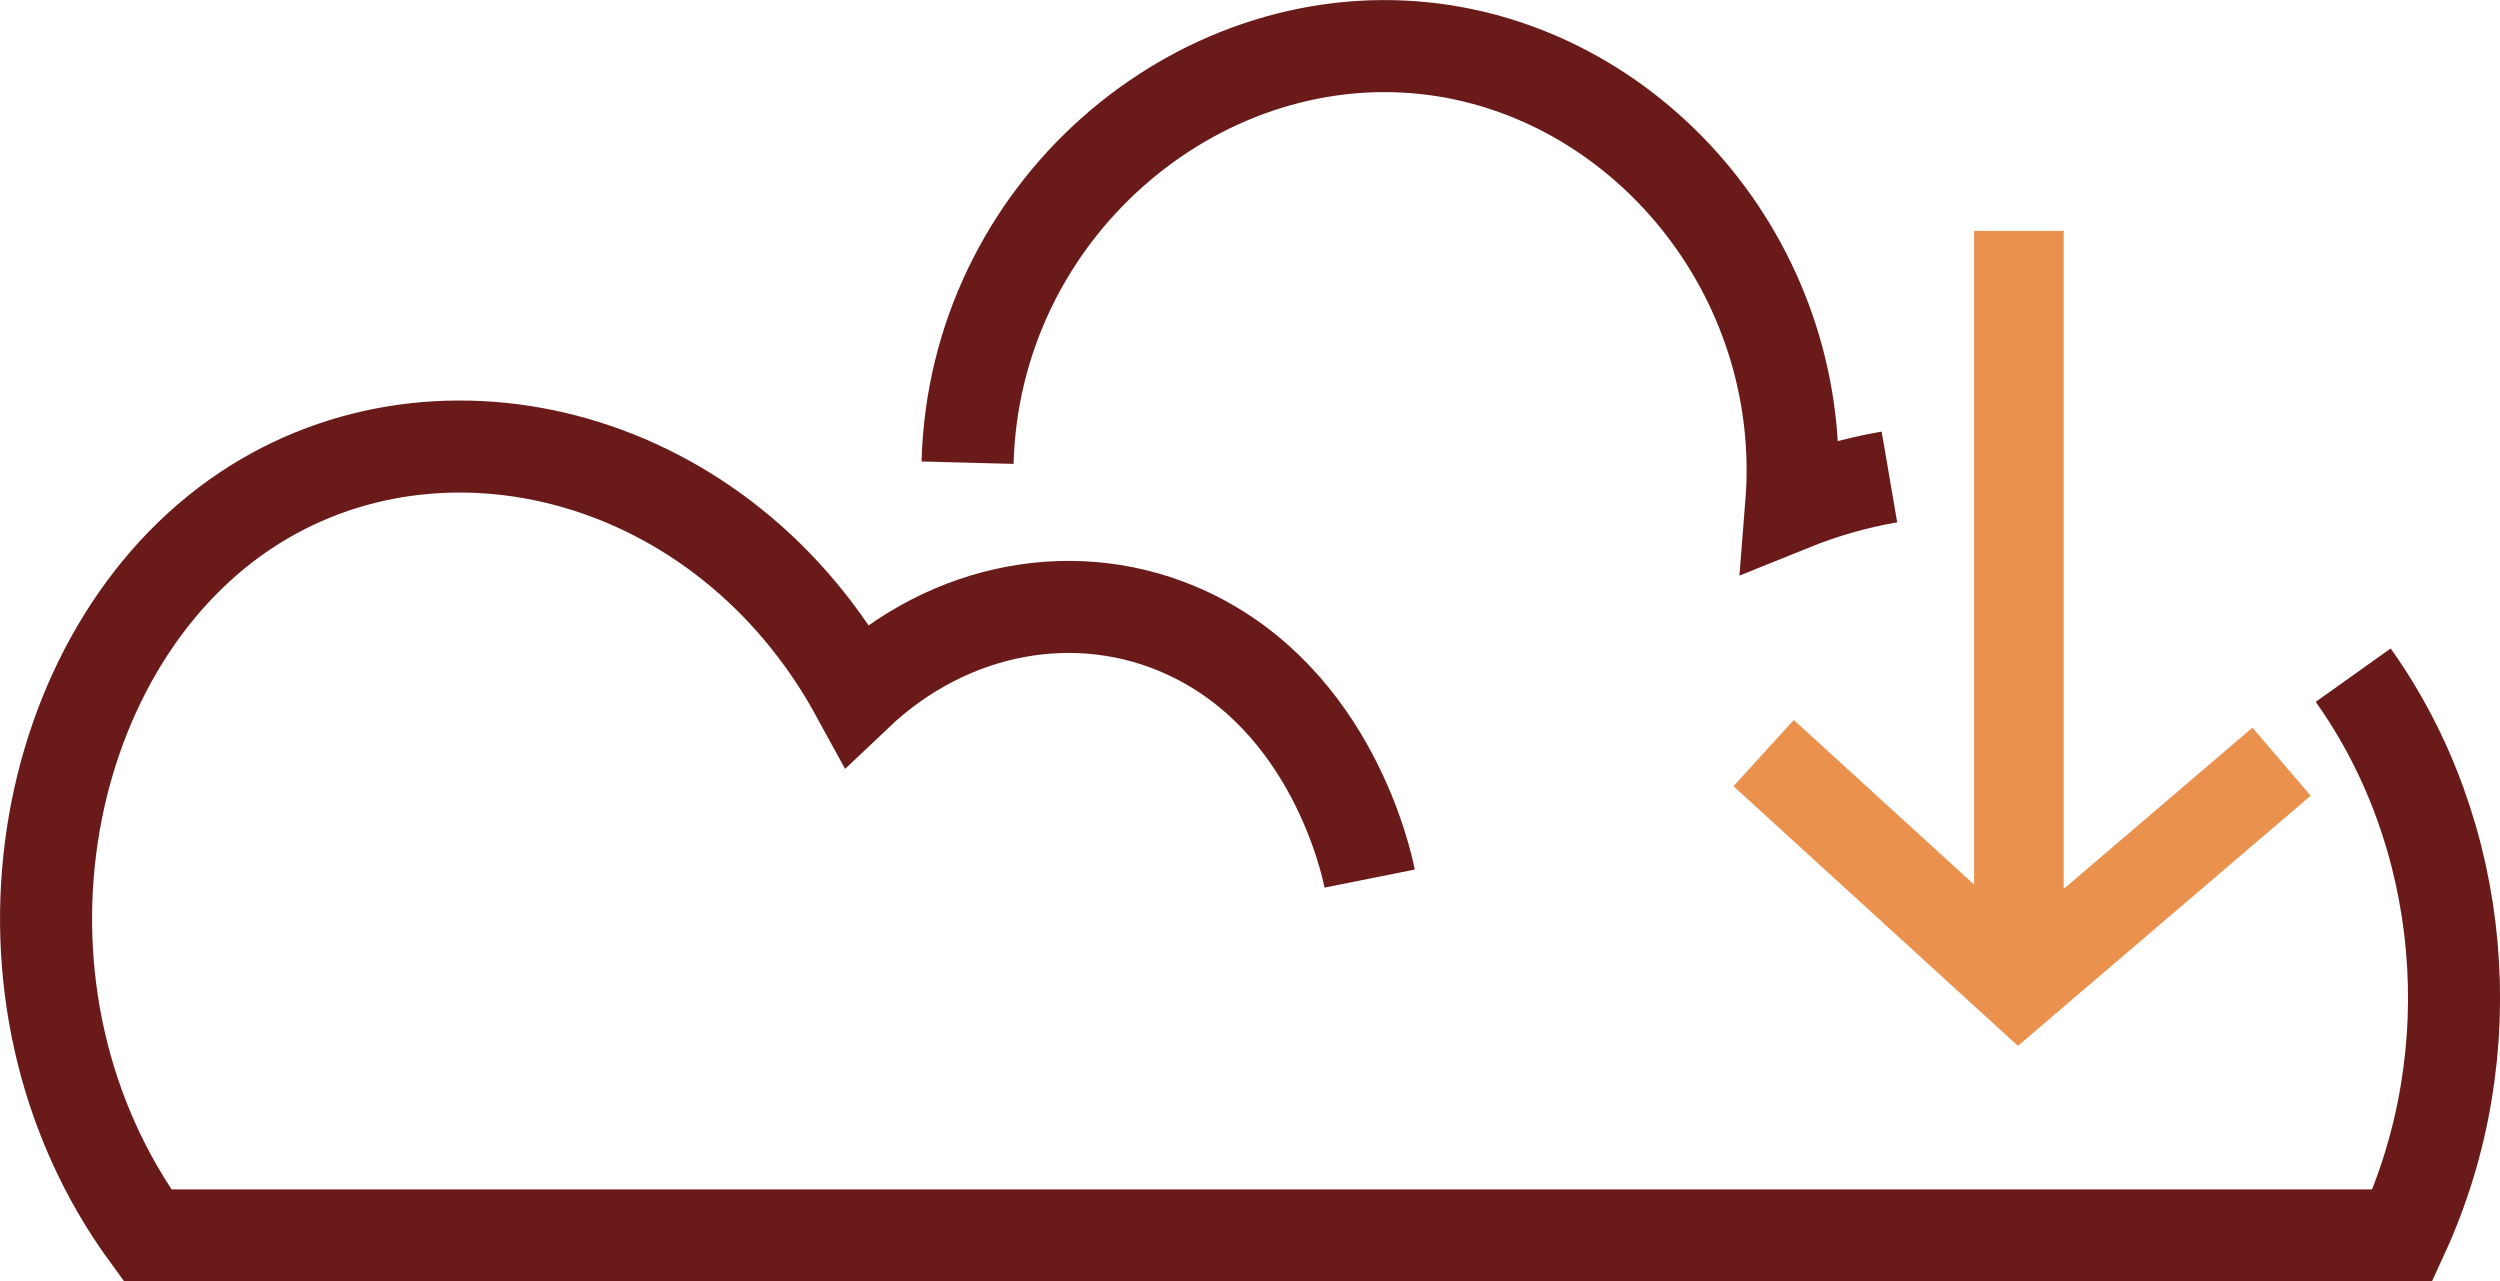
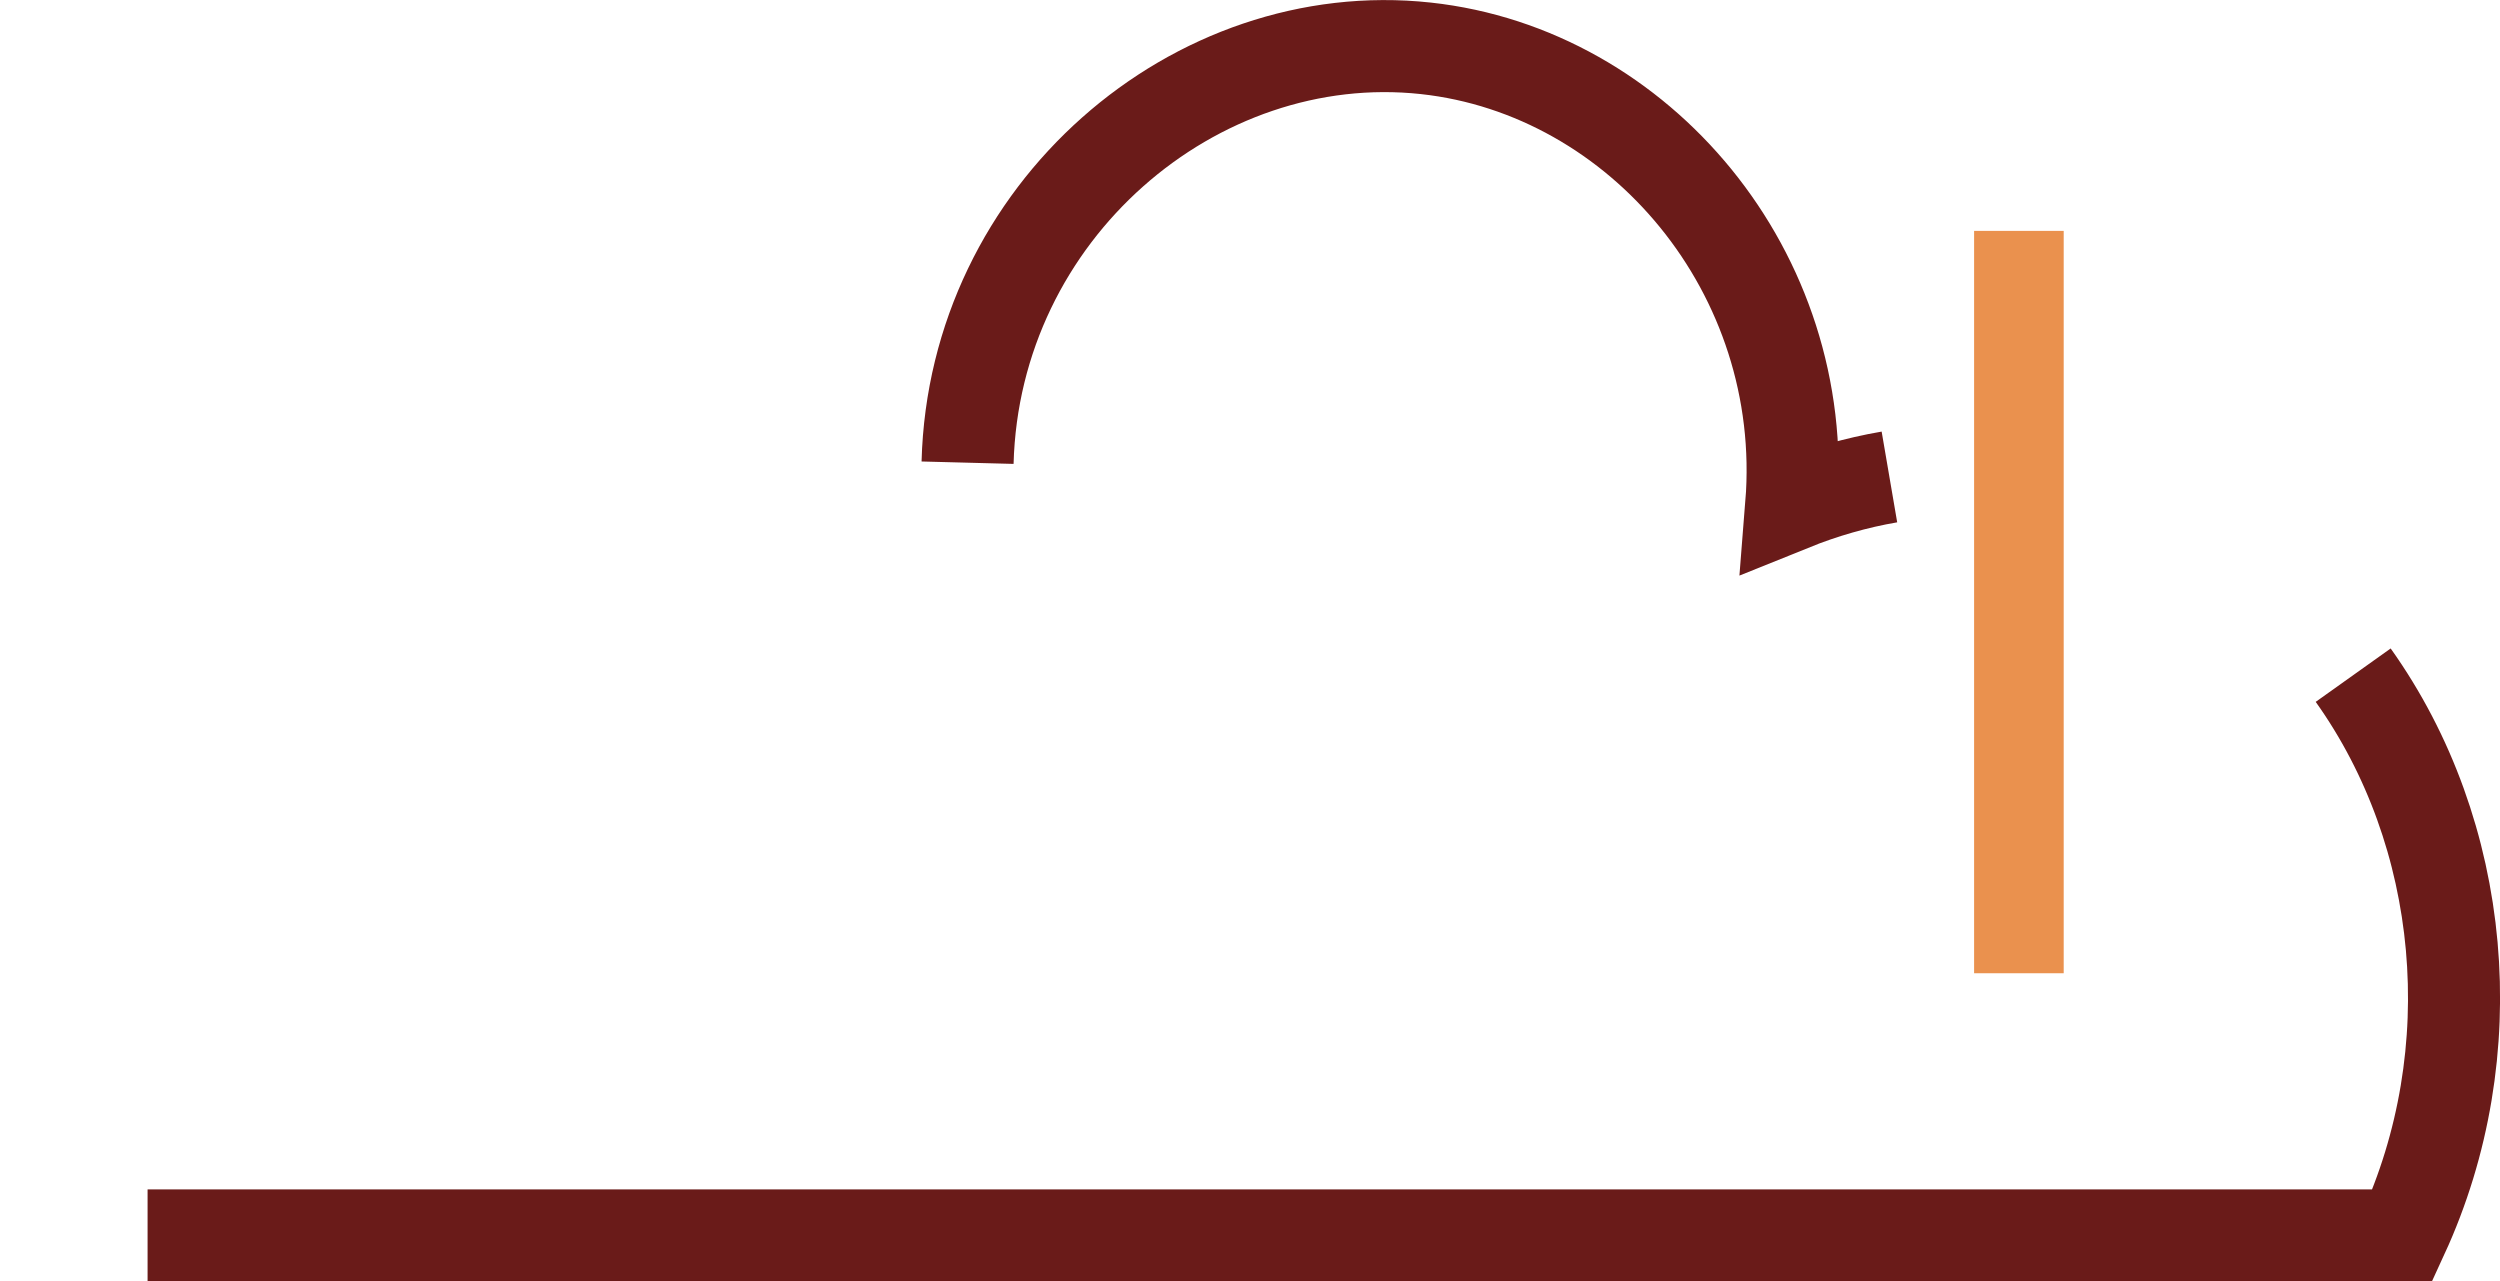
<svg xmlns="http://www.w3.org/2000/svg" id="Layer_2" data-name="Layer 2" viewBox="0 0 162.96 83.53">
  <defs>
    <style> .cls-1 { stroke: #ea914e; stroke-width: 5.84px; } .cls-1, .cls-2 { fill: none; stroke-miterlimit: 10; } .cls-2 { stroke: #6a1b19; stroke-width: 6px; } </style>
  </defs>
  <g id="Layer_1-2" data-name="Layer 1">
-     <path class="cls-2" d="m153.39,44.01c7.36,10.33,8.7,24.6,3.21,36.52H9.62c-11.4-15.6-7.3-38.14,6.4-47.26,12.71-8.46,31.19-3.81,39.83,11.99,6.03-5.72,14.42-7.29,21.52-4,9.46,4.38,11.71,15.01,11.91,16.01" />
+     <path class="cls-2" d="m153.39,44.01c7.36,10.33,8.7,24.6,3.21,36.52H9.62" />
    <path class="cls-2" d="m63.07,30.16c.43-16.37,14.83-28.64,29.87-27.01,13.97,1.52,25.03,14.65,23.82,29.77,2.08-.84,4.24-1.46,6.4-1.83" />
    <line class="cls-1" x1="131.6" y1="15.05" x2="131.6" y2="63.44" />
-     <path class="cls-1" d="m114.96,49.09c5.55,5.06,11.09,10.13,16.64,15.19,5.71-4.88,11.41-9.75,17.12-14.63" />
  </g>
</svg>